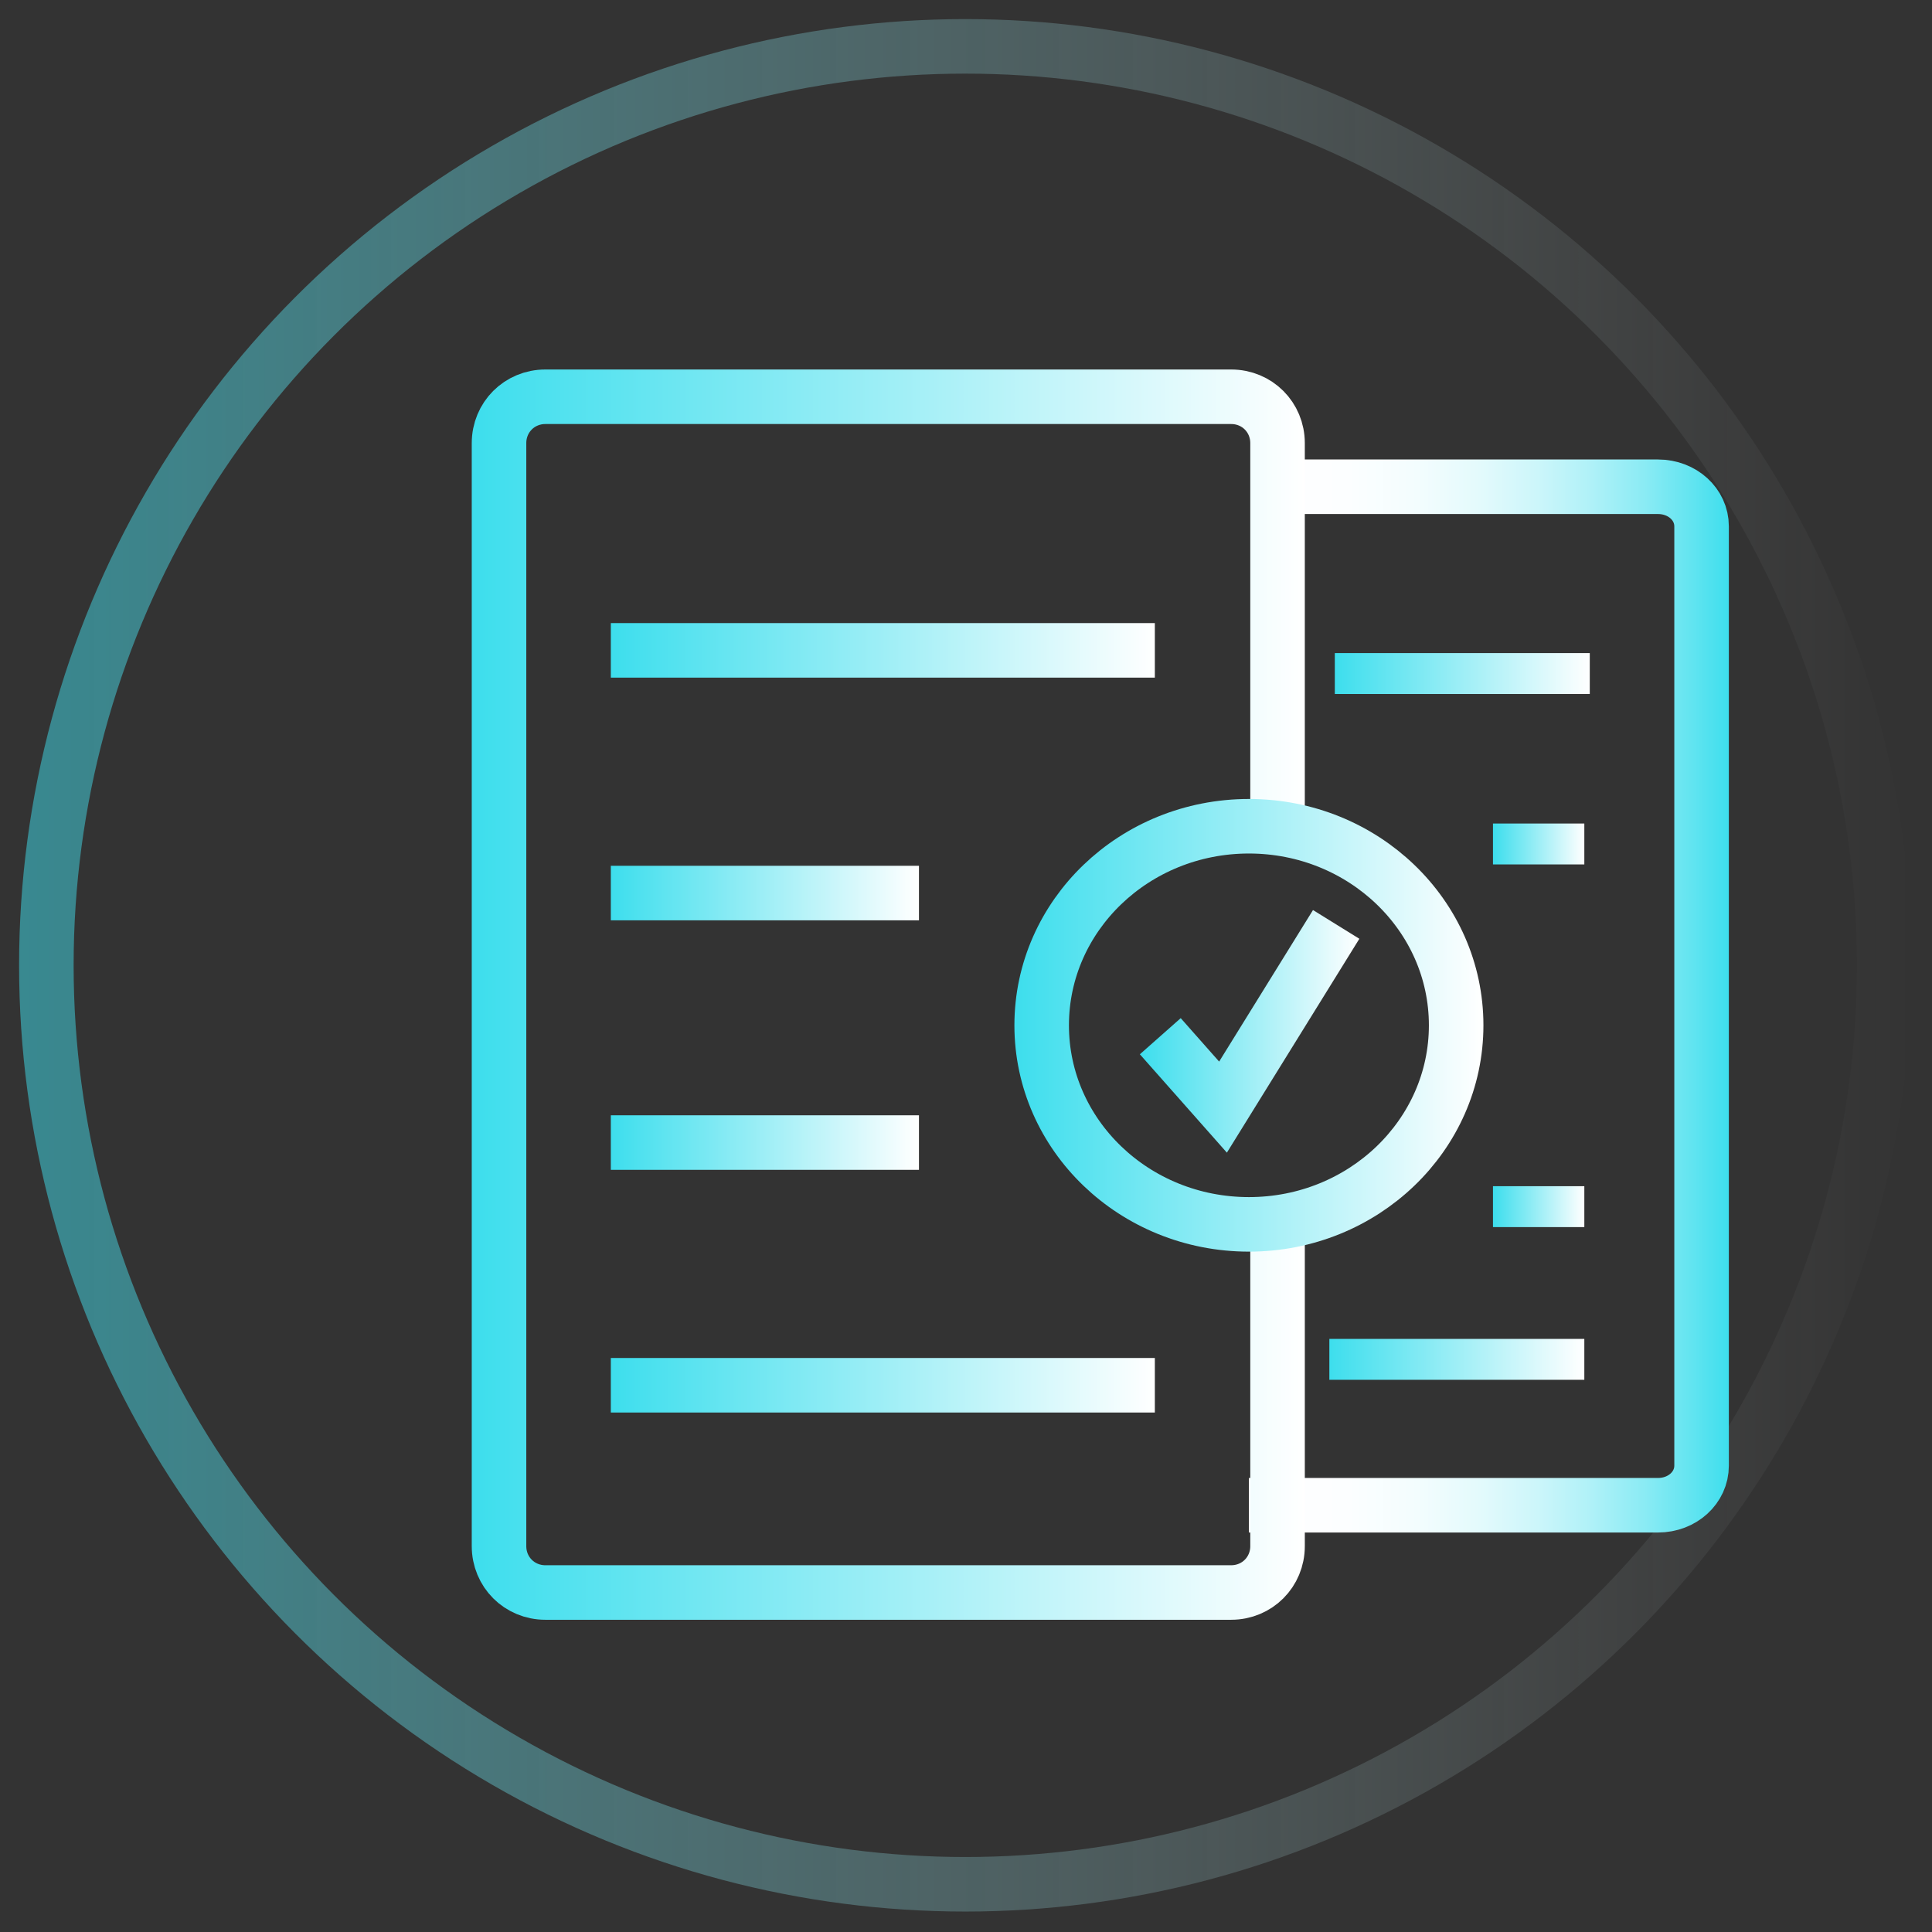
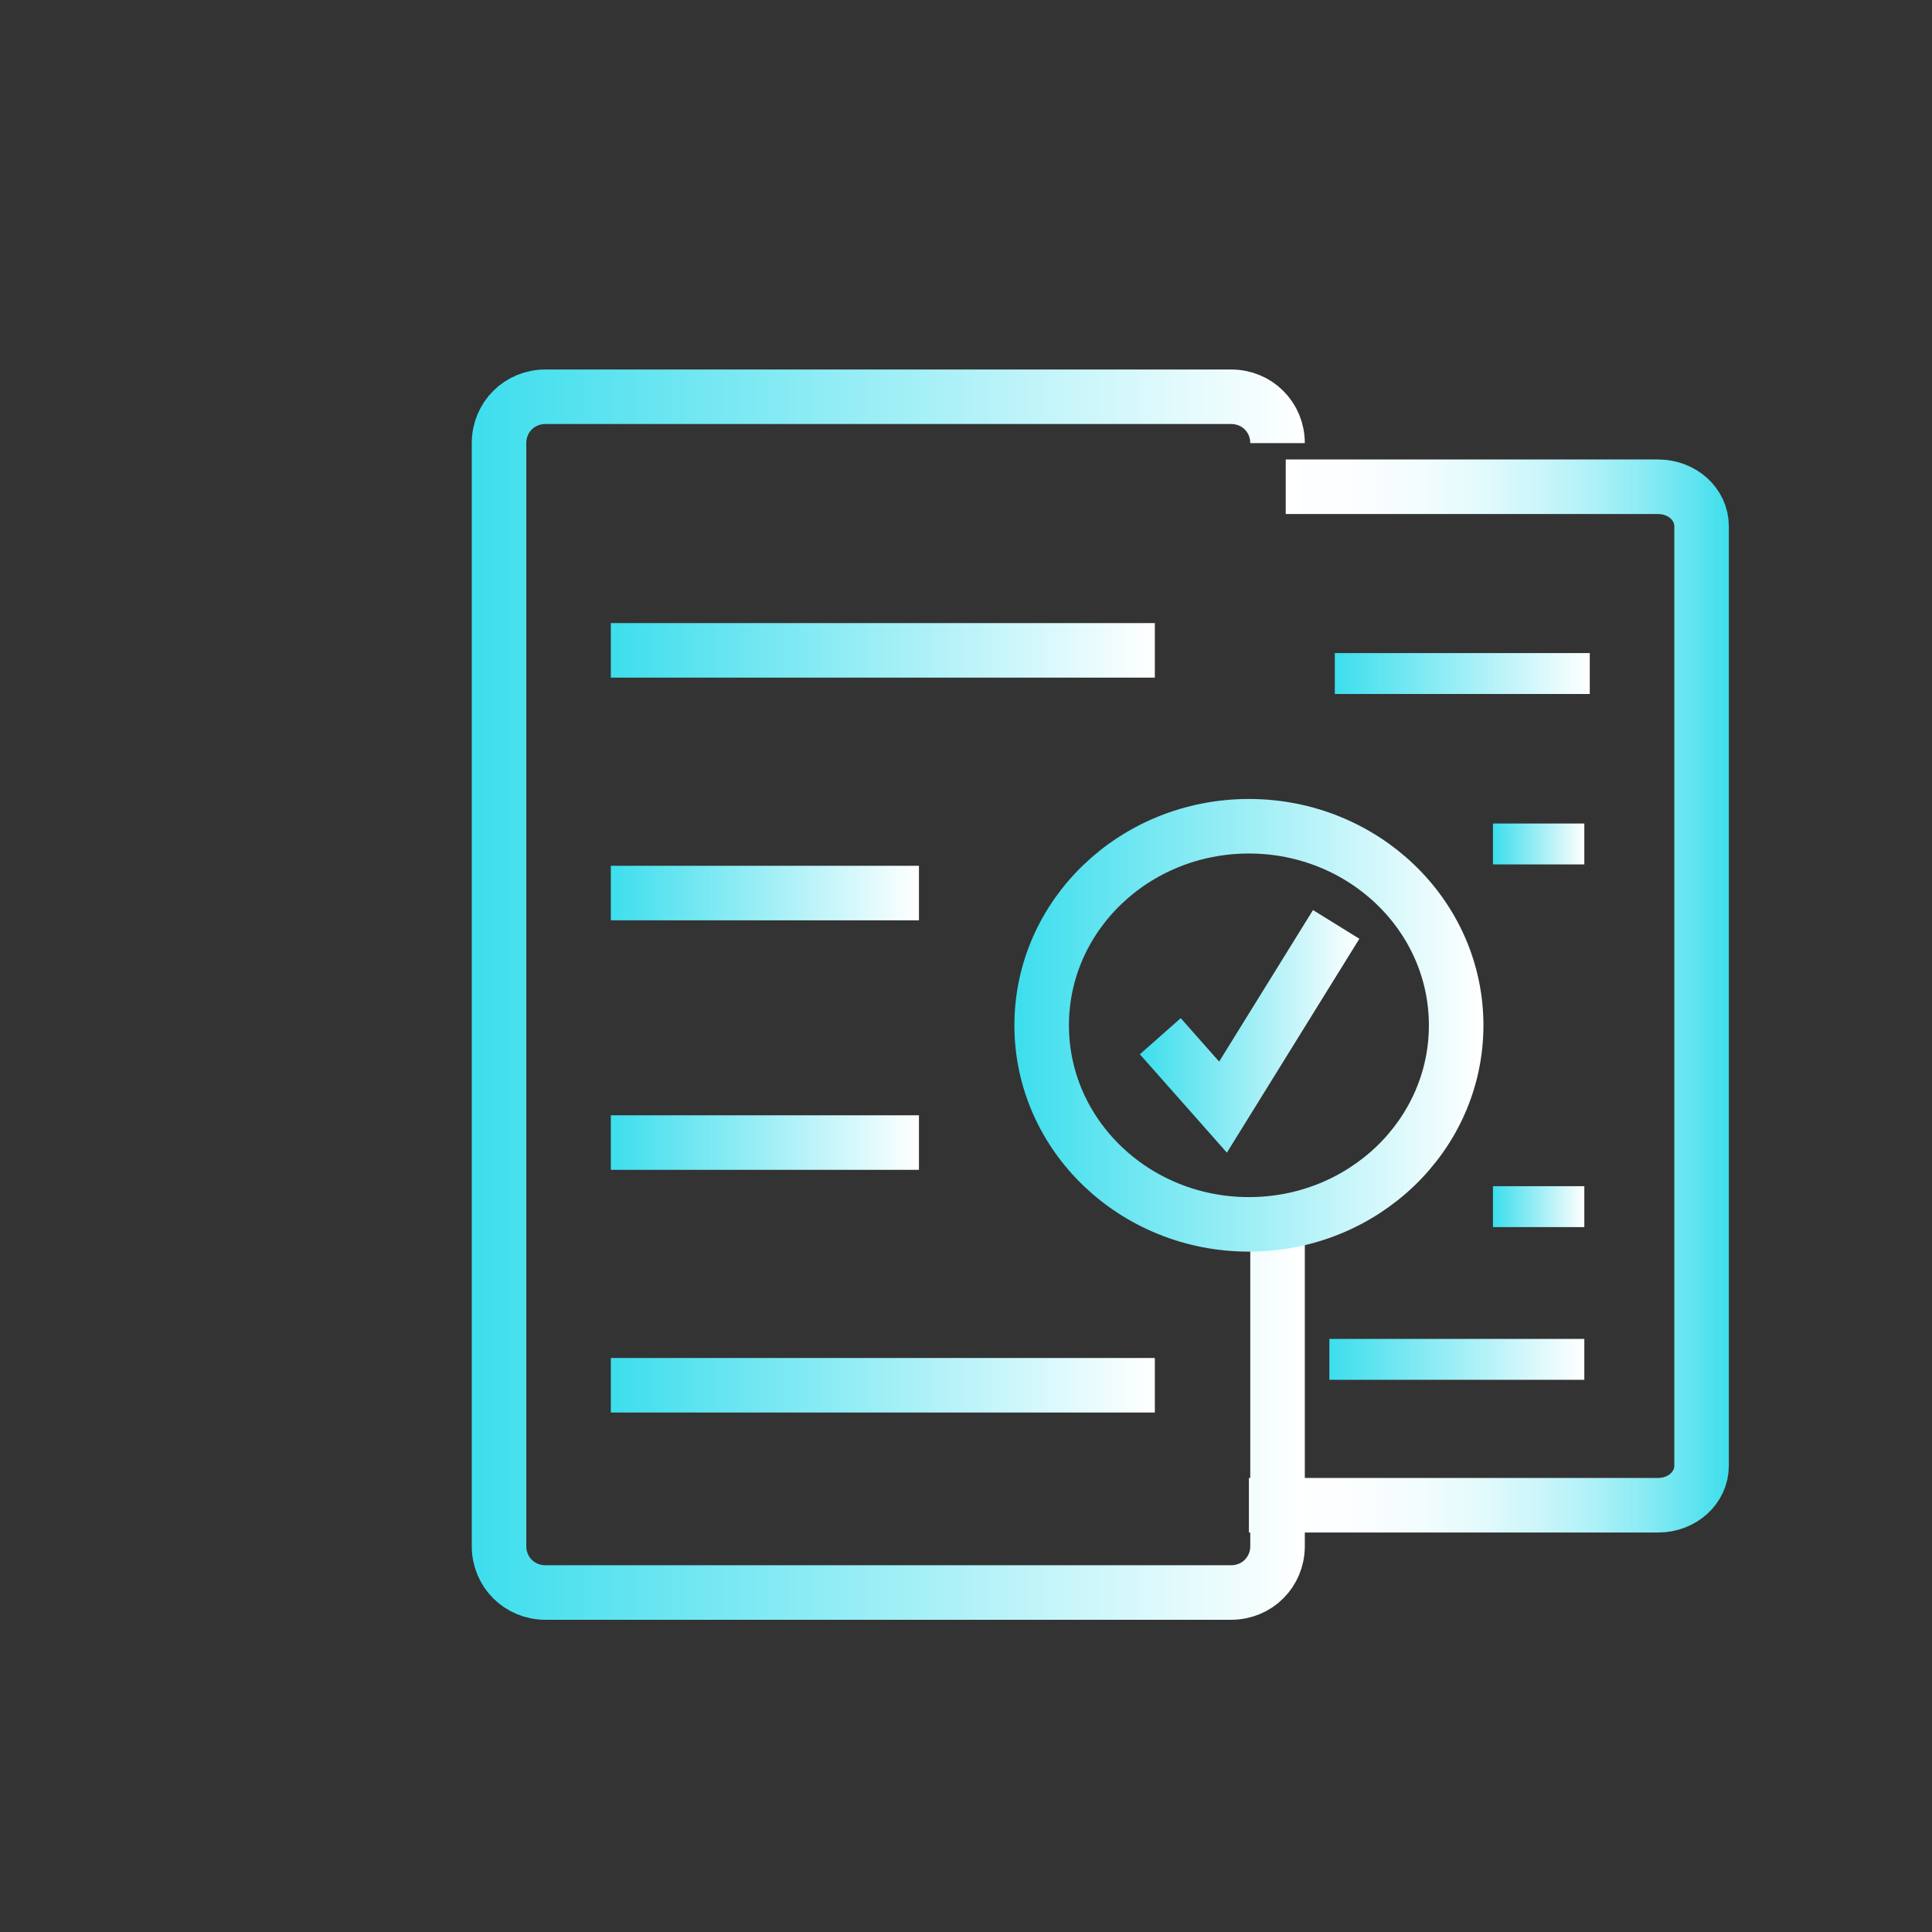
<svg xmlns="http://www.w3.org/2000/svg" id="Слой_1" x="0px" y="0px" viewBox="0 0 141.7 141.7" style="enable-background:new 0 0 141.7 141.7;" xml:space="preserve">
  <rect x="0" y="0" width="141.7" height="141.7" fill="#333333" stroke="none" />
  <style type="text/css"> .st0{opacity:0.5;fill:none;stroke:url(#SVGID_1_);stroke-width:4;stroke-miterlimit:10;} .st1{display:none;} .st2{display:inline;} .st3{fill:none;stroke:url(#SVGID_2_);stroke-width:5;stroke-miterlimit:10;} .st4{display:inline;fill:none;stroke:url(#SVGID_3_);stroke-width:5;stroke-miterlimit:10;} .st5{fill:none;stroke:url(#SVGID_4_);stroke-width:4;stroke-miterlimit:10;} .st6{fill:none;stroke:url(#SVGID_5_);stroke-width:4;stroke-miterlimit:10;} .st7{fill:none;stroke:url(#SVGID_6_);stroke-width:4;stroke-miterlimit:10;} .st8{fill:none;stroke:url(#SVGID_7_);stroke-width:4;stroke-miterlimit:10;} .st9{fill:none;stroke:url(#SVGID_8_);stroke-width:4;stroke-miterlimit:10;} .st10{fill:none;stroke:url(#SVGID_9_);stroke-width:4;stroke-miterlimit:10;} .st11{fill:none;stroke:url(#SVGID_10_);stroke-width:4;stroke-miterlimit:10;} .st12{fill:none;stroke:url(#SVGID_11_);stroke-width:4;stroke-miterlimit:10;} .st13{fill:none;stroke:url(#SVGID_12_);stroke-width:4;stroke-miterlimit:10;} .st14{fill:none;stroke:url(#SVGID_13_);stroke-width:3;stroke-miterlimit:10;} .st15{fill:none;stroke:url(#SVGID_14_);stroke-width:3;stroke-miterlimit:10;} .st16{fill:none;stroke:url(#SVGID_15_);stroke-width:3;stroke-miterlimit:10;} .st17{fill:none;stroke:url(#SVGID_16_);stroke-width:3;stroke-miterlimit:10;} .st18{fill:none;stroke:url(#SVGID_17_);stroke-width:4;stroke-miterlimit:10;} </style>
  <linearGradient id="SVGID_1_" gradientUnits="userSpaceOnUse" x1="1.428" y1="70.85" x2="140.272" y2="70.85">
    <stop offset="0" style="stop-color:#3DDEED" />
    <stop offset="1" style="stop-color:#FFFFFF;stop-opacity:0" />
  </linearGradient>
-   <circle class="st0" cx="70.8" cy="70.8" r="67.4" />
  <g class="st1">
    <g class="st2">
      <g>
        <linearGradient id="SVGID_2_" gradientUnits="userSpaceOnUse" x1="76.938" y1="55.85" x2="76.938" y2="108.286" gradientTransform="matrix(1 0 0 -1 0 142)">
          <stop offset="0" style="stop-color:#081935" />
          <stop offset="0.859" style="stop-color:#081935" />
          <stop offset="1" style="stop-color:#081935" />
        </linearGradient>
        <path class="st3" d="M26,60l47,23.5c0.4,0.2,0.8,0.2,1.2,0l53.6-21.7c1.3-0.5,1.4-2.6,0-3.2l-52-22.3c-0.4-0.2-0.8-0.2-1.1,0 L26,56.9C24.8,57.4,24.7,59.4,26,60z" />
      </g>
    </g>
    <linearGradient id="SVGID_3_" gradientUnits="userSpaceOnUse" x1="75.1" y1="65.725" x2="75.1" y2="22.878" gradientTransform="matrix(1 0 0 -1 0 142)">
      <stop offset="0" style="stop-color:#081935" />
      <stop offset="0.105" style="stop-color:#0B243F" />
      <stop offset="0.287" style="stop-color:#13405A" />
      <stop offset="0.525" style="stop-color:#1F6F85" />
      <stop offset="0.807" style="stop-color:#30AEC1" />
      <stop offset="1" style="stop-color:#3DDEED" />
    </linearGradient>
-     <path class="st4" d="M43.5,80.1V110c0,0.5,0.4,1,1,1.3c5.9,2.1,13.9,4.3,23.6,5.1c14.8,1.1,29.7-1.4,37.5-3.7 c0.7-0.2,1.1-0.7,1.1-1.3V82.1c0-1-1.2-1.6-2.3-1.3L75.4,91c-0.5,0.2-1,0.1-1.4,0L46,78.9C44.9,78.5,43.5,79.1,43.5,80.1z" />
  </g>
  <linearGradient id="SVGID_4_" gradientUnits="userSpaceOnUse" x1="91.559" y1="73.062" x2="126.833" y2="73.062">
    <stop offset="8.928572e-03" style="stop-color:#FFFFFF" />
    <stop offset="0.207" style="stop-color:#FCFEFF" />
    <stop offset="0.353" style="stop-color:#F3FDFE" />
    <stop offset="0.482" style="stop-color:#E3FAFC" />
    <stop offset="0.601" style="stop-color:#CCF6FA" />
    <stop offset="0.714" style="stop-color:#AFF1F8" />
    <stop offset="0.822" style="stop-color:#8BEBF4" />
    <stop offset="0.924" style="stop-color:#61E4F0" />
    <stop offset="1" style="stop-color:#3DDEED" />
  </linearGradient>
  <path class="st5" d="M94.3,35.7h27.3c1.8,0,3.2,1.3,3.2,2.9v68.9c0,1.6-1.4,2.9-3.2,2.9h-30" />
  <linearGradient id="SVGID_5_" gradientUnits="userSpaceOnUse" x1="34.633" y1="72.969" x2="95.66" y2="72.969">
    <stop offset="0" style="stop-color:#3DDEED" />
    <stop offset="1" style="stop-color:#FFFFFF" />
  </linearGradient>
-   <path class="st6" d="M93.7,89.8v23.6c0,1.9-1.5,3.4-3.4,3.4H40c-1.9,0-3.4-1.5-3.4-3.4V32.5c0-1.9,1.5-3.4,3.4-3.4h50.3 c1.9,0,3.4,1.5,3.4,3.4v28.1" />
+   <path class="st6" d="M93.7,89.8v23.6c0,1.9-1.5,3.4-3.4,3.4H40c-1.9,0-3.4-1.5-3.4-3.4V32.5c0-1.9,1.5-3.4,3.4-3.4h50.3 c1.9,0,3.4,1.5,3.4,3.4" />
  <linearGradient id="SVGID_6_" gradientUnits="userSpaceOnUse" x1="93.66" y1="89.823" x2="93.66" y2="89.823">
    <stop offset="0" style="stop-color:#3DDEED" />
    <stop offset="1" style="stop-color:#FFFFFF" />
  </linearGradient>
  <path class="st7" d="M93.7,89.8" />
  <linearGradient id="SVGID_7_" gradientUnits="userSpaceOnUse" x1="93.66" y1="60.597" x2="93.66" y2="60.597">
    <stop offset="0" style="stop-color:#3DDEED" />
    <stop offset="1" style="stop-color:#FFFFFF" />
  </linearGradient>
  <path class="st8" d="M93.7,60.6" />
  <linearGradient id="SVGID_8_" gradientUnits="userSpaceOnUse" x1="74.396" y1="75.21" x2="108.723" y2="75.21">
    <stop offset="0" style="stop-color:#3DDEED" />
    <stop offset="1" style="stop-color:#FFFFFF" />
  </linearGradient>
  <ellipse class="st9" cx="91.6" cy="75.2" rx="15.2" ry="14.6" />
  <linearGradient id="SVGID_9_" gradientUnits="userSpaceOnUse" x1="83.62" y1="75.622" x2="99.708" y2="75.622">
    <stop offset="0" style="stop-color:#3DDEED" />
    <stop offset="1" style="stop-color:#FFFFFF" />
  </linearGradient>
  <polyline class="st10" points="85.1,76 89.7,81.2 98,67.8 " />
  <linearGradient id="SVGID_10_" gradientUnits="userSpaceOnUse" x1="44.795" y1="47.74" x2="84.681" y2="47.74">
    <stop offset="0" style="stop-color:#3DDEED" />
    <stop offset="1" style="stop-color:#FFFFFF" />
  </linearGradient>
  <line class="st11" x1="44.8" y1="47.7" x2="84.7" y2="47.7" />
  <linearGradient id="SVGID_11_" gradientUnits="userSpaceOnUse" x1="44.795" y1="101.567" x2="84.681" y2="101.567">
    <stop offset="0" style="stop-color:#3DDEED" />
    <stop offset="1" style="stop-color:#FFFFFF" />
  </linearGradient>
  <line class="st12" x1="44.8" y1="101.6" x2="84.7" y2="101.6" />
  <linearGradient id="SVGID_12_" gradientUnits="userSpaceOnUse" x1="44.795" y1="65.537" x2="67.388" y2="65.537">
    <stop offset="0" style="stop-color:#3DDEED" />
    <stop offset="1" style="stop-color:#FFFFFF" />
  </linearGradient>
  <line class="st13" x1="44.8" y1="65.5" x2="67.4" y2="65.5" />
  <linearGradient id="SVGID_13_" gradientUnits="userSpaceOnUse" x1="97.947" y1="49.383" x2="116.633" y2="49.383">
    <stop offset="0" style="stop-color:#3DDEED" />
    <stop offset="1" style="stop-color:#FFFFFF" />
  </linearGradient>
  <line class="st14" x1="97.9" y1="49.4" x2="116.6" y2="49.4" />
  <linearGradient id="SVGID_14_" gradientUnits="userSpaceOnUse" x1="97.497" y1="99.737" x2="116.183" y2="99.737">
    <stop offset="0" style="stop-color:#3DDEED" />
    <stop offset="1" style="stop-color:#FFFFFF" />
  </linearGradient>
  <line class="st15" x1="97.5" y1="99.7" x2="116.2" y2="99.7" />
  <linearGradient id="SVGID_15_" gradientUnits="userSpaceOnUse" x1="109.538" y1="88.451" x2="116.183" y2="88.451">
    <stop offset="0" style="stop-color:#3DDEED" />
    <stop offset="1" style="stop-color:#FFFFFF" />
  </linearGradient>
  <line class="st16" x1="109.5" y1="88.5" x2="116.2" y2="88.5" />
  <linearGradient id="SVGID_16_" gradientUnits="userSpaceOnUse" x1="109.538" y1="61.863" x2="116.183" y2="61.863">
    <stop offset="0" style="stop-color:#3DDEED" />
    <stop offset="1" style="stop-color:#FFFFFF" />
  </linearGradient>
  <line class="st17" x1="109.5" y1="61.9" x2="116.2" y2="61.9" />
  <linearGradient id="SVGID_17_" gradientUnits="userSpaceOnUse" x1="44.795" y1="83.769" x2="67.388" y2="83.769">
    <stop offset="0" style="stop-color:#3DDEED" />
    <stop offset="1" style="stop-color:#FFFFFF" />
  </linearGradient>
  <line class="st18" x1="44.8" y1="83.8" x2="67.4" y2="83.8" />
</svg>